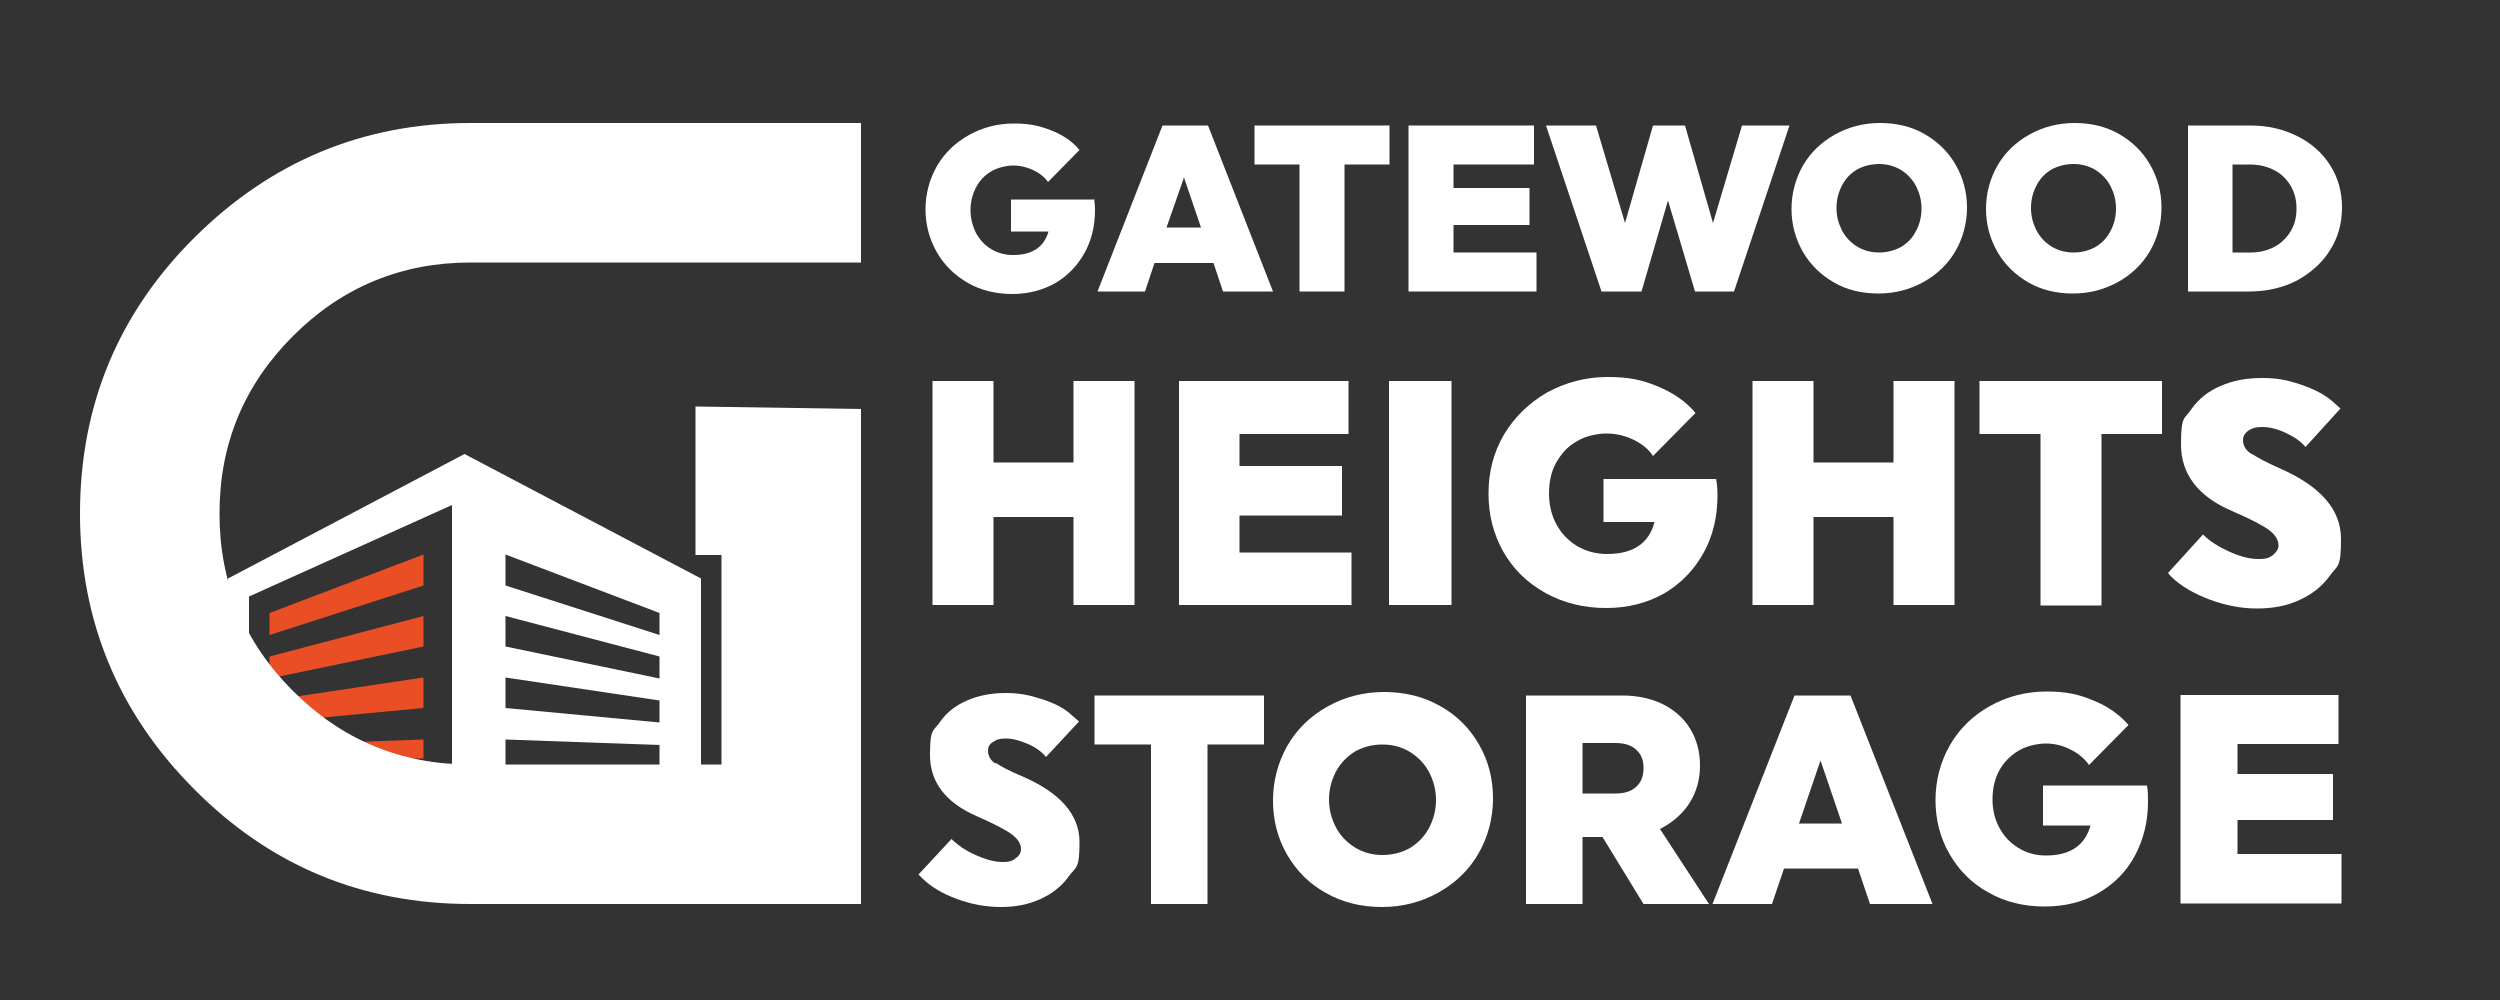
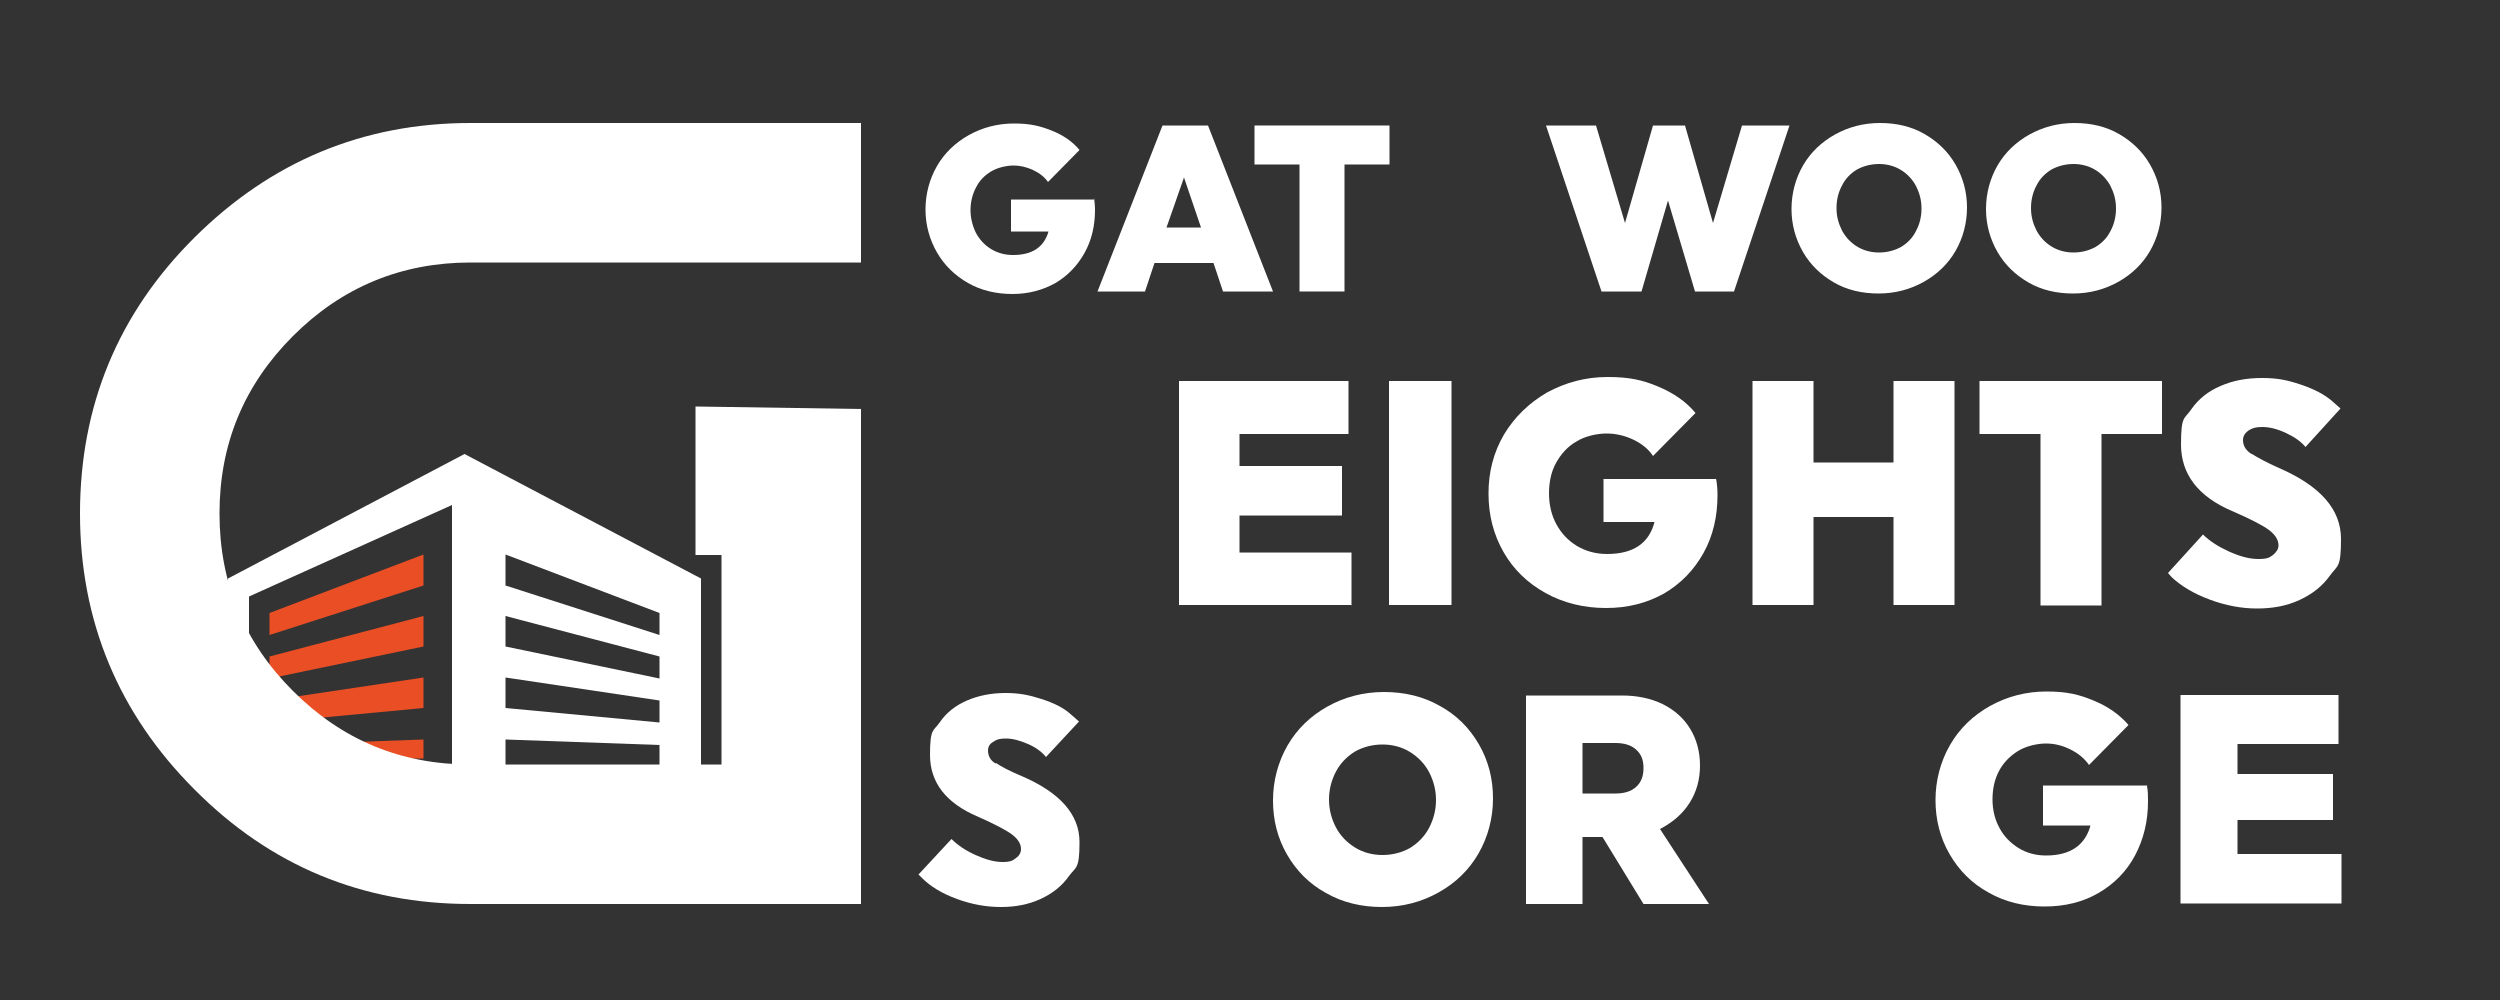
<svg xmlns="http://www.w3.org/2000/svg" version="1.1" viewBox="0 0 500 200">
  <rect x="0" y="0" width="500" height="200" fill="#333333" stroke="none" />
  <defs>
    <style>
      .cls-1 {
        fill: #e94e25;
      }

      .cls-1, .cls-2 {
        fill-rule: evenodd;
      }

      .cls-3, .cls-2 {
        fill: #fff;
      }
    </style>
  </defs>
  <g>
    <g id="Layer_1">
      <path class="cls-1" d="M84.7,141.7v-6.2l-30.8,4.6v4.4l30.8-2.9h0ZM53.9,149l30.8-1.1v3.8h-30.8s0-2.7,0-2.7h0ZM53.9,127l30.8-9.9v-6.2l-30.8,11.7v4.4h0ZM84.7,129.4v-6.2l-30.8,8.1v4.4l30.8-6.4h0Z" />
      <path class="cls-2" d="M140.2,155.7v-40l-47.3-24.9-47.3,24.9v40h4.2v-36.4l40.6-18.3v54.7h10.7v-7.8l30.8,1.1c0,0,0,6.7,0,6.7h8.3ZM101.1,141.7v-6.2l30.8,4.6v4.4l-30.8-2.9h0ZM101.1,129.4v-6.2l30.8,8.1v4.4l-30.8-6.4h0ZM131.9,127l-30.8-9.9v-6.2l30.8,11.7v4.4h0Z" />
      <path class="cls-3" d="M94.1,52.5c-13.8,0-25.7,4.9-35.5,14.7s-14.7,21.6-14.7,35.5,4.9,25.7,14.7,35.5,21.6,14.7,35.5,14.7h50.2v-41.9h-5.2v-29.7l33.1.5v99h-78.1c-21.6,0-40-7.6-55.2-22.9-15.2-15.2-22.9-33.7-22.9-55.2s7.6-40,22.9-55.2,33.7-22.9,55.2-22.9h78.1v27.9h-78.1Z" />
      <path class="cls-3" d="M218.8,39.5c.1.8.2,1.6.2,2.5,0,3.2-.7,6.1-2.1,8.6-1.4,2.5-3.3,4.5-5.8,6-2.5,1.4-5.4,2.2-8.6,2.2s-6.3-.7-8.9-2.2c-2.6-1.5-4.7-3.5-6.2-6.1-1.5-2.6-2.3-5.5-2.3-8.6s.8-6.1,2.3-8.7c1.5-2.6,3.7-4.7,6.4-6.2,2.7-1.5,5.7-2.3,9-2.3s5.2.5,7.5,1.4c2.3.9,4.2,2.2,5.6,3.9l-6.3,6.4c-.7-1-1.7-1.8-3-2.4s-2.6-.9-3.9-.9-3.2.4-4.5,1.2c-1.3.8-2.3,1.8-3,3.2-.7,1.3-1.1,2.9-1.1,4.5s.4,3.2,1.1,4.6c.7,1.3,1.7,2.4,3,3.2,1.3.8,2.8,1.2,4.4,1.2,3.9,0,6.2-1.6,7.1-4.7h-7.5v-6.4h16.7Z" />
      <path class="cls-3" d="M241.6,25.1l13,33.2h-10l-1.9-5.7h-11.8l-1.9,5.7h-9.5l13-33.2h9ZM240.2,45.5l-3.4-10-3.5,10h6.9Z" />
      <path class="cls-3" d="M277.9,32.9h-9v25.4h-9v-25.4h-9v-7.8h27v7.8Z" />
-       <path class="cls-3" d="M307.3,58.3h-25.6V25.1h25.1v7.8h-16.1v4.7h15.2v7.4h-15.2v5.5h16.6v7.8Z" />
      <path class="cls-3" d="M320.3,58.3l-11.1-33.2h10l5.8,19.5,5.6-19.5h6.4l5.6,19.5,5.8-19.5h9.5l-11.1,33.2h-7.8l-5.4-18.2-5.3,18.2h-7.8Z" />
      <path class="cls-3" d="M360.6,33.1c1.5-2.6,3.7-4.7,6.4-6.2,2.7-1.5,5.7-2.3,9-2.3s6.3.7,8.9,2.2c2.6,1.5,4.7,3.5,6.2,6.1,1.5,2.6,2.3,5.5,2.3,8.6s-.8,6.1-2.3,8.7c-1.5,2.6-3.7,4.7-6.4,6.2-2.7,1.5-5.7,2.3-9,2.3s-6.3-.7-8.9-2.2c-2.6-1.5-4.7-3.5-6.2-6.1-1.5-2.6-2.3-5.5-2.3-8.6s.8-6.1,2.3-8.7ZM368.4,46.1c.7,1.3,1.7,2.4,3,3.2,1.3.8,2.8,1.2,4.4,1.2s3.1-.4,4.4-1.1c1.3-.8,2.3-1.8,3-3.2.7-1.3,1.1-2.8,1.1-4.5s-.4-3.1-1.1-4.5c-.7-1.3-1.7-2.4-3-3.2-1.3-.8-2.8-1.2-4.4-1.2s-3.1.4-4.4,1.1c-1.3.8-2.3,1.8-3,3.2-.7,1.3-1.1,2.8-1.1,4.5s.4,3.1,1.1,4.5Z" />
      <path class="cls-3" d="M399.5,33.1c1.5-2.6,3.7-4.7,6.4-6.2,2.7-1.5,5.7-2.3,9-2.3s6.3.7,8.9,2.2c2.6,1.5,4.7,3.5,6.2,6.1,1.5,2.6,2.3,5.5,2.3,8.6s-.8,6.1-2.3,8.7c-1.5,2.6-3.7,4.7-6.4,6.2-2.7,1.5-5.7,2.3-9,2.3s-6.3-.7-8.9-2.2c-2.6-1.5-4.7-3.5-6.2-6.1-1.5-2.6-2.3-5.5-2.3-8.6s.8-6.1,2.3-8.7ZM407.3,46.1c.7,1.3,1.7,2.4,3,3.2,1.3.8,2.8,1.2,4.4,1.2s3.1-.4,4.4-1.1c1.3-.8,2.3-1.8,3-3.2.7-1.3,1.1-2.8,1.1-4.5s-.4-3.1-1.1-4.5c-.7-1.3-1.7-2.4-3-3.2-1.3-.8-2.8-1.2-4.4-1.2s-3.1.4-4.4,1.1c-1.3.8-2.3,1.8-3,3.2-.7,1.3-1.1,2.8-1.1,4.5s.4,3.1,1.1,4.5Z" />
-       <path class="cls-3" d="M450,25.1c3.5,0,6.6.7,9.4,2.1,2.8,1.4,5,3.3,6.6,5.8,1.6,2.5,2.4,5.3,2.4,8.5s-.8,6.1-2.5,8.7c-1.6,2.5-3.9,4.5-6.7,6-2.8,1.4-6,2.1-9.4,2.1h-12.2V25.1h12.5ZM446.5,32.9v17.6h3.6c1.8,0,3.4-.4,4.7-1.1,1.4-.7,2.5-1.8,3.3-3.1.8-1.3,1.2-2.8,1.2-4.6s-.4-3.2-1.2-4.6c-.8-1.3-1.9-2.4-3.3-3.1-1.4-.7-3-1.1-4.8-1.1h-3.6Z" />
-       <path class="cls-3" d="M214.7,121v-17.6h-16v17.6h-12.2v-44.8h12.2v16.3h16v-16.3h12.2v44.8h-12.2Z" />
      <path class="cls-3" d="M270.4,121h-34.6v-44.8h33.9v10.6h-21.8v6.4h20.5v9.9h-20.5v7.4h22.4v10.6Z" />
      <path class="cls-3" d="M277.8,121v-44.8h12.5v44.8h-12.5Z" />
      <path class="cls-3" d="M343.2,95.7c.2,1,.3,2.1.3,3.3,0,4.3-.9,8.2-2.8,11.6-1.9,3.4-4.5,6.1-7.9,8.1-3.4,1.9-7.2,2.9-11.6,2.9s-8.5-1-12.1-3c-3.6-2-6.4-4.7-8.4-8.2-2-3.5-3-7.4-3-11.7s1-8.2,3.1-11.8c2.1-3.5,5-6.3,8.6-8.4,3.7-2,7.7-3.1,12.1-3.1s7,.6,10.1,1.9c3.1,1.3,5.6,3,7.5,5.3l-8.5,8.6c-.9-1.4-2.3-2.5-4-3.3s-3.5-1.2-5.3-1.2-4.3.5-6,1.6c-1.8,1-3.1,2.5-4.1,4.3-1,1.8-1.4,3.9-1.4,6.1s.5,4.4,1.5,6.2c1,1.8,2.3,3.2,4.1,4.3,1.7,1,3.7,1.6,6,1.6,5.2,0,8.4-2.1,9.5-6.4h-10.2v-8.6h22.5Z" />
      <path class="cls-3" d="M378.7,121v-17.6h-16v17.6h-12.2v-44.8h12.2v16.3h16v-16.3h12.2v44.8h-12.2Z" />
      <path class="cls-3" d="M432.5,86.8h-12.2v34.3h-12.2v-34.3h-12.2v-10.6h36.5v10.6Z" />
      <path class="cls-3" d="M450.4,90.8c1.1.7,2.9,1.7,5.4,2.8,8.3,3.6,12.4,8.3,12.4,14.2s-.7,5.2-2.2,7.3c-1.5,2.1-3.5,3.7-6.1,4.9s-5.4,1.7-8.5,1.7-6.3-.6-9.5-1.8c-3.2-1.2-5.7-2.7-7.6-4.5l-.7-.8,7-7.7c1.3,1.3,3,2.4,5.2,3.4,2.2,1,4.1,1.5,5.9,1.5s2.2-.3,2.9-.8c.7-.6,1.1-1.2,1.1-1.9,0-1.1-.6-2.1-1.9-3.1-1.2-.9-3.7-2.2-7.4-3.8-6.8-2.9-10.2-7.4-10.2-13.3s.7-5,2.1-7.1c1.4-2,3.4-3.6,5.8-4.6,2.5-1.1,5.2-1.6,8.3-1.6s5,.4,7.7,1.3c2.7.9,4.8,2,6.3,3.3l1.7,1.5-7,7.7c-.9-1.1-2.2-2-3.9-2.8-1.7-.8-3.3-1.2-4.7-1.2s-2,.2-2.8.7c-.7.5-1.1,1.1-1.1,1.9,0,1.2.6,2.1,1.7,2.8Z" />
      <path class="cls-3" d="M199.2,152.6c1,.7,2.7,1.6,5.1,2.6,7.7,3.3,11.6,7.7,11.6,13.2s-.7,4.9-2.1,6.8c-1.4,2-3.3,3.5-5.7,4.6s-5,1.6-7.9,1.6-5.8-.5-8.8-1.6c-3-1.1-5.3-2.5-7-4.2l-.7-.7,6.6-7.1c1.2,1.2,2.8,2.3,4.8,3.2,2,.9,3.8,1.4,5.4,1.4s2.1-.3,2.7-.8c.7-.5,1-1.1,1-1.8,0-1-.6-2-1.8-2.9-1.2-.9-3.5-2.1-6.9-3.6-6.3-2.7-9.5-6.8-9.5-12.3s.7-4.7,2-6.6c1.3-1.9,3.1-3.3,5.4-4.3,2.3-1,4.9-1.5,7.7-1.5s4.7.4,7.2,1.2c2.5.8,4.5,1.8,5.9,3.1l1.6,1.4-6.6,7.1c-.8-1-2-1.9-3.6-2.6-1.6-.7-3.1-1.1-4.4-1.1s-1.9.2-2.6.7c-.7.4-1,1-1,1.7,0,1.1.5,2,1.5,2.6Z" />
-       <path class="cls-3" d="M252.8,148.9h-11.3v31.9h-11.3v-31.9h-11.3v-9.8h33.9v9.8Z" />
      <path class="cls-3" d="M257.5,149.1c1.9-3.3,4.6-5.9,8-7.8,3.4-1.9,7.2-2.9,11.3-2.9s7.9.9,11.2,2.8c3.3,1.8,5.9,4.4,7.8,7.7,1.9,3.3,2.8,6.9,2.8,10.8s-1,7.7-2.9,11c-1.9,3.3-4.6,5.9-8,7.8-3.4,1.9-7.2,2.9-11.3,2.9s-7.9-.9-11.2-2.8c-3.3-1.8-5.9-4.4-7.8-7.7-1.9-3.3-2.8-6.9-2.8-10.8s1-7.7,2.9-11ZM267.2,165.5c.9,1.7,2.2,3,3.8,4,1.6,1,3.5,1.5,5.5,1.5s3.9-.5,5.5-1.4c1.6-1,2.9-2.3,3.8-4,.9-1.7,1.4-3.6,1.4-5.6s-.5-3.9-1.4-5.6c-.9-1.7-2.2-3-3.8-4-1.6-1-3.5-1.5-5.5-1.5s-3.9.5-5.5,1.4c-1.6,1-2.9,2.3-3.8,4-.9,1.7-1.4,3.6-1.4,5.6s.5,3.9,1.4,5.6Z" />
      <path class="cls-3" d="M324.4,139.1c3.1,0,5.8.6,8.1,1.7,2.4,1.2,4.2,2.8,5.5,4.9,1.3,2.1,2,4.6,2,7.4s-.7,5.3-2.1,7.5c-1.4,2.2-3.4,3.9-5.9,5.2l9.8,15h-13.1l-8.2-13.4h-4v13.4h-11.3v-41.7h19.2ZM316.5,148.6v10.1h6.6c1.7,0,3.1-.4,4.1-1.3,1-.9,1.5-2.1,1.5-3.8s-.5-2.8-1.5-3.7c-1-.9-2.4-1.3-4.1-1.3h-6.6Z" />
-       <path class="cls-3" d="M370.1,139.1l16.4,41.7h-12.5l-2.4-7.1h-14.8l-2.4,7.1h-11.9l16.4-41.7h11.3ZM368.4,164.7l-4.3-12.6-4.3,12.6h8.6Z" />
      <path class="cls-3" d="M429.4,157.2c.2,1,.2,2,.2,3.1,0,4-.9,7.6-2.6,10.8-1.7,3.2-4.2,5.7-7.3,7.5-3.1,1.8-6.7,2.7-10.8,2.7s-7.9-.9-11.2-2.8c-3.3-1.8-5.9-4.4-7.8-7.7-1.9-3.3-2.8-6.9-2.8-10.8s1-7.7,2.9-11c1.9-3.3,4.6-5.9,8-7.8,3.4-1.9,7.2-2.9,11.3-2.9s6.5.6,9.4,1.8c2.9,1.2,5.2,2.8,7,4.9l-7.9,8c-.9-1.3-2.1-2.3-3.7-3.1s-3.2-1.2-4.9-1.2-4,.5-5.6,1.5c-1.6,1-2.9,2.3-3.8,4-.9,1.7-1.3,3.6-1.3,5.7s.5,4.1,1.4,5.7c.9,1.7,2.2,3,3.8,4,1.6,1,3.5,1.5,5.5,1.5,4.8,0,7.8-2,8.9-6h-9.5v-8h20.9Z" />
      <path class="cls-3" d="M468.3,180.7h-32.2v-41.7h31.6v9.8h-20.2v6h19.1v9.2h-19.1v6.8h20.8v9.8Z" />
    </g>
  </g>
</svg>